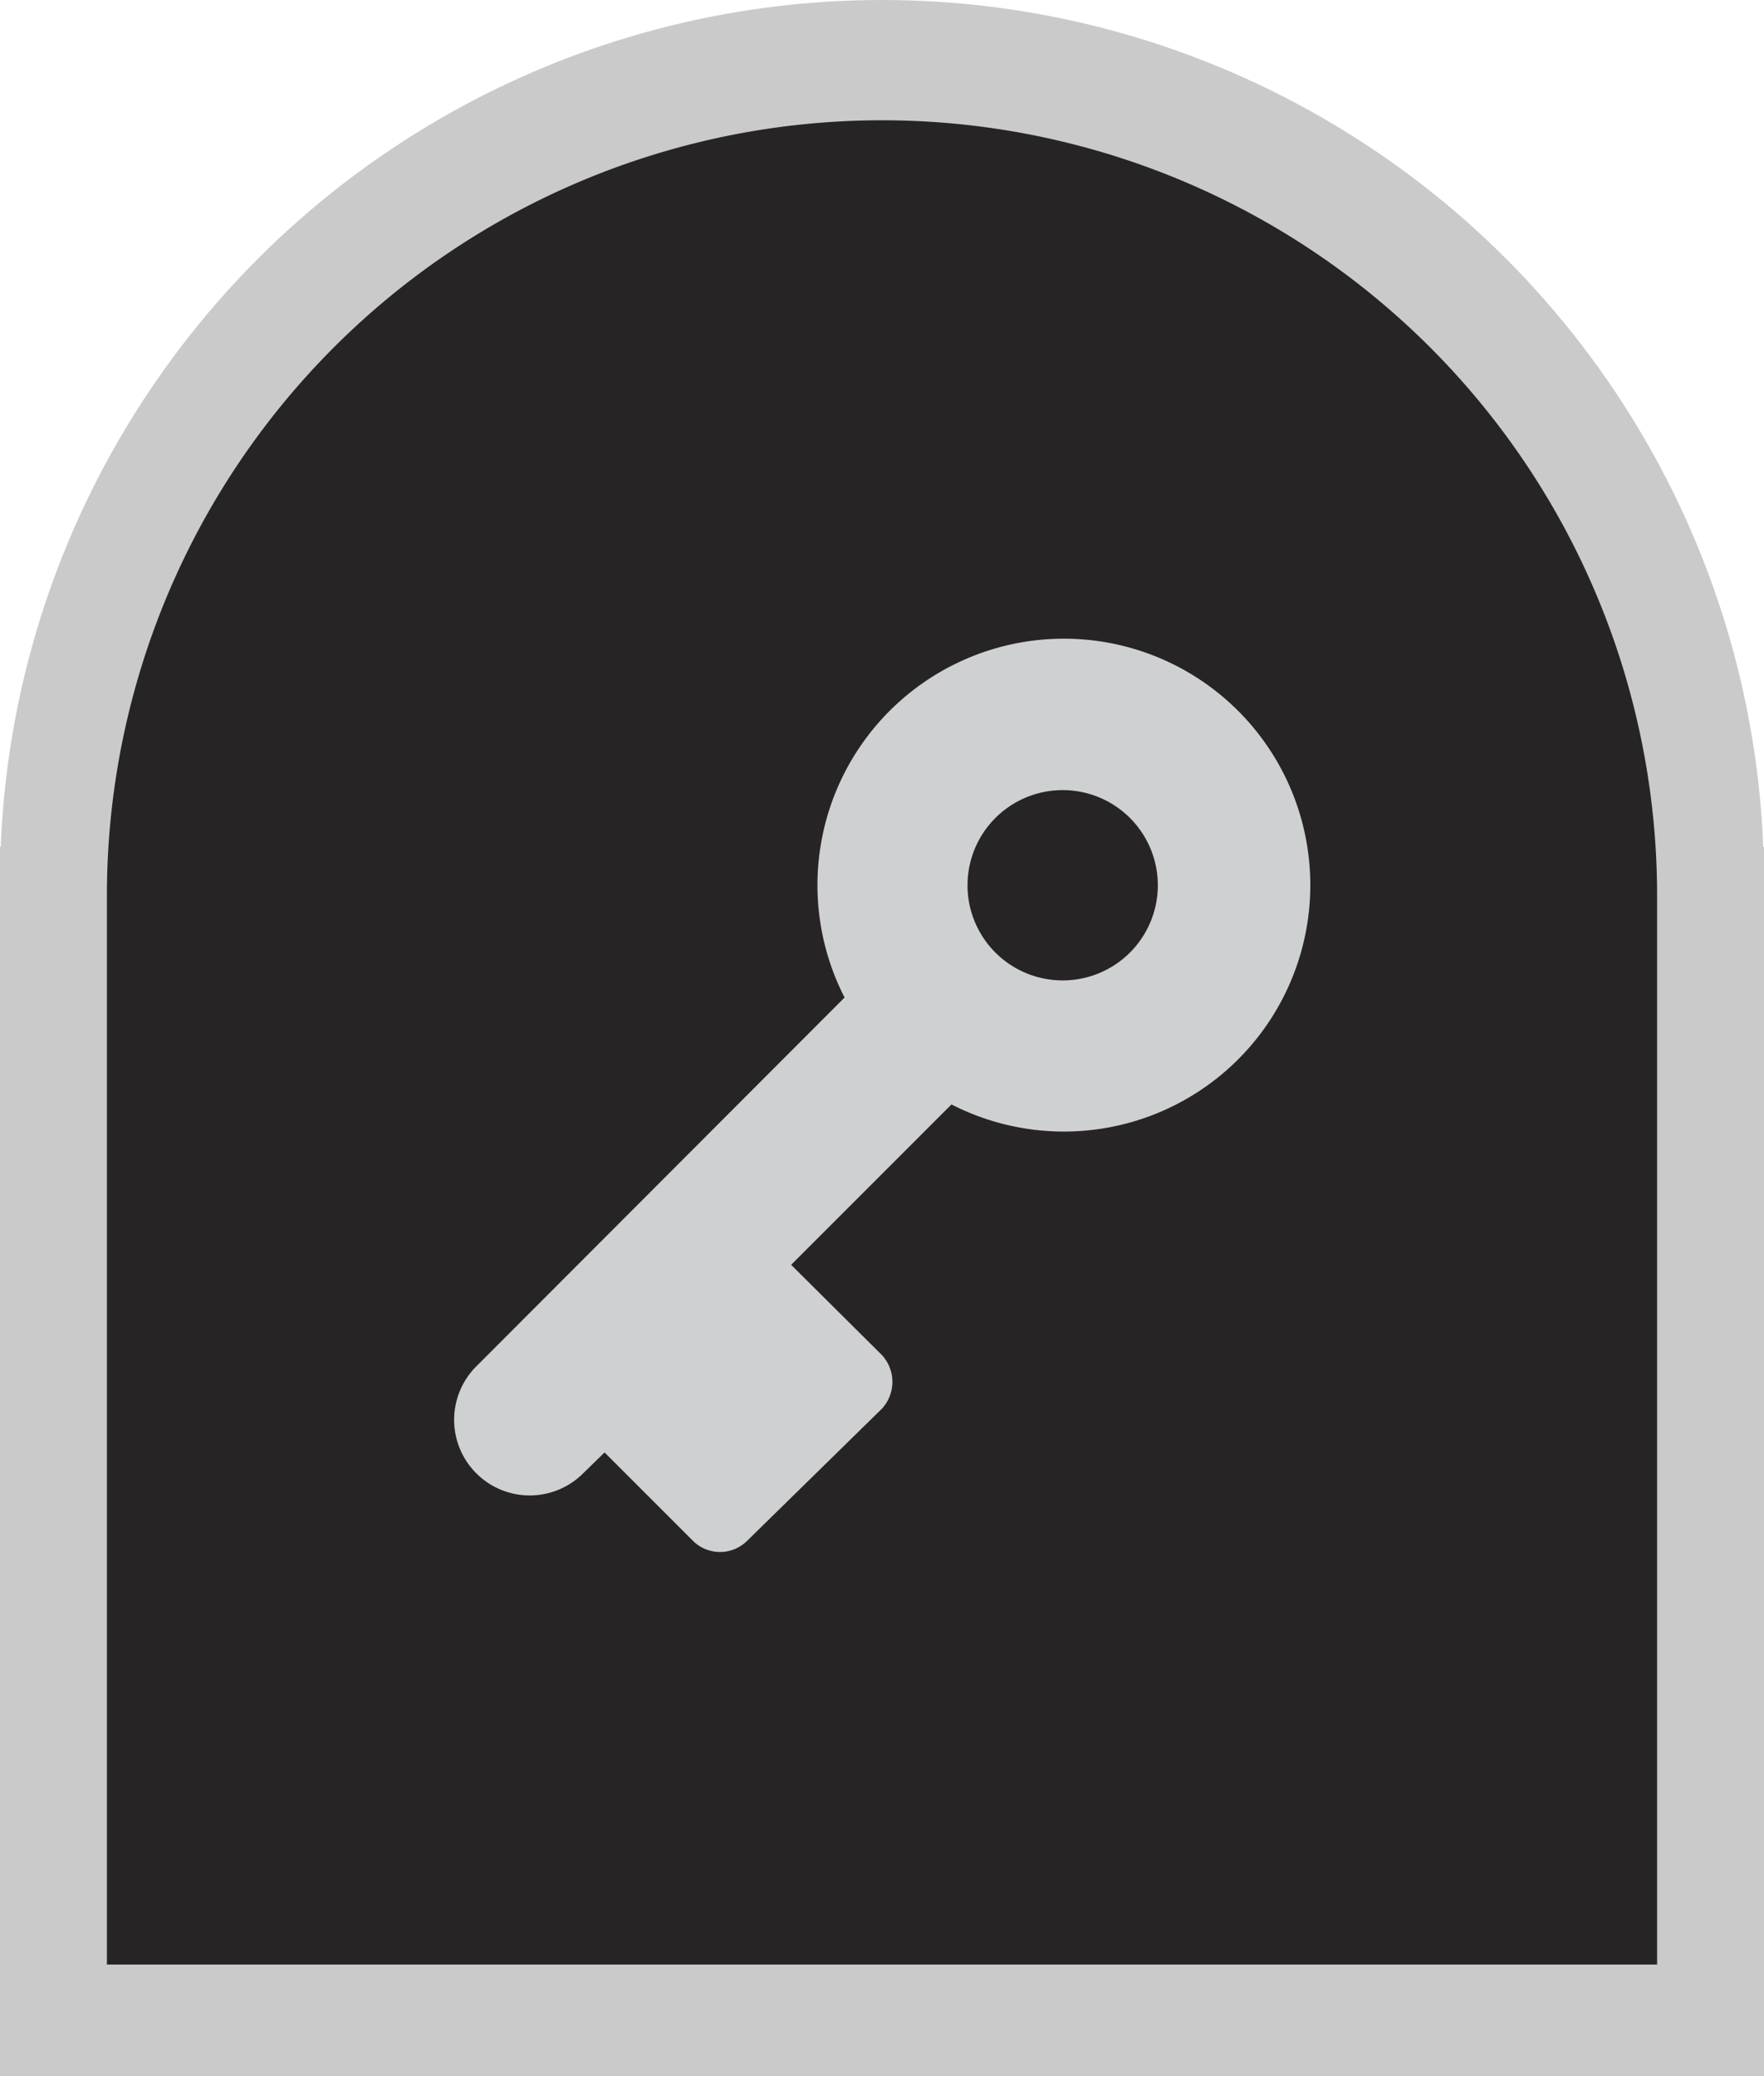
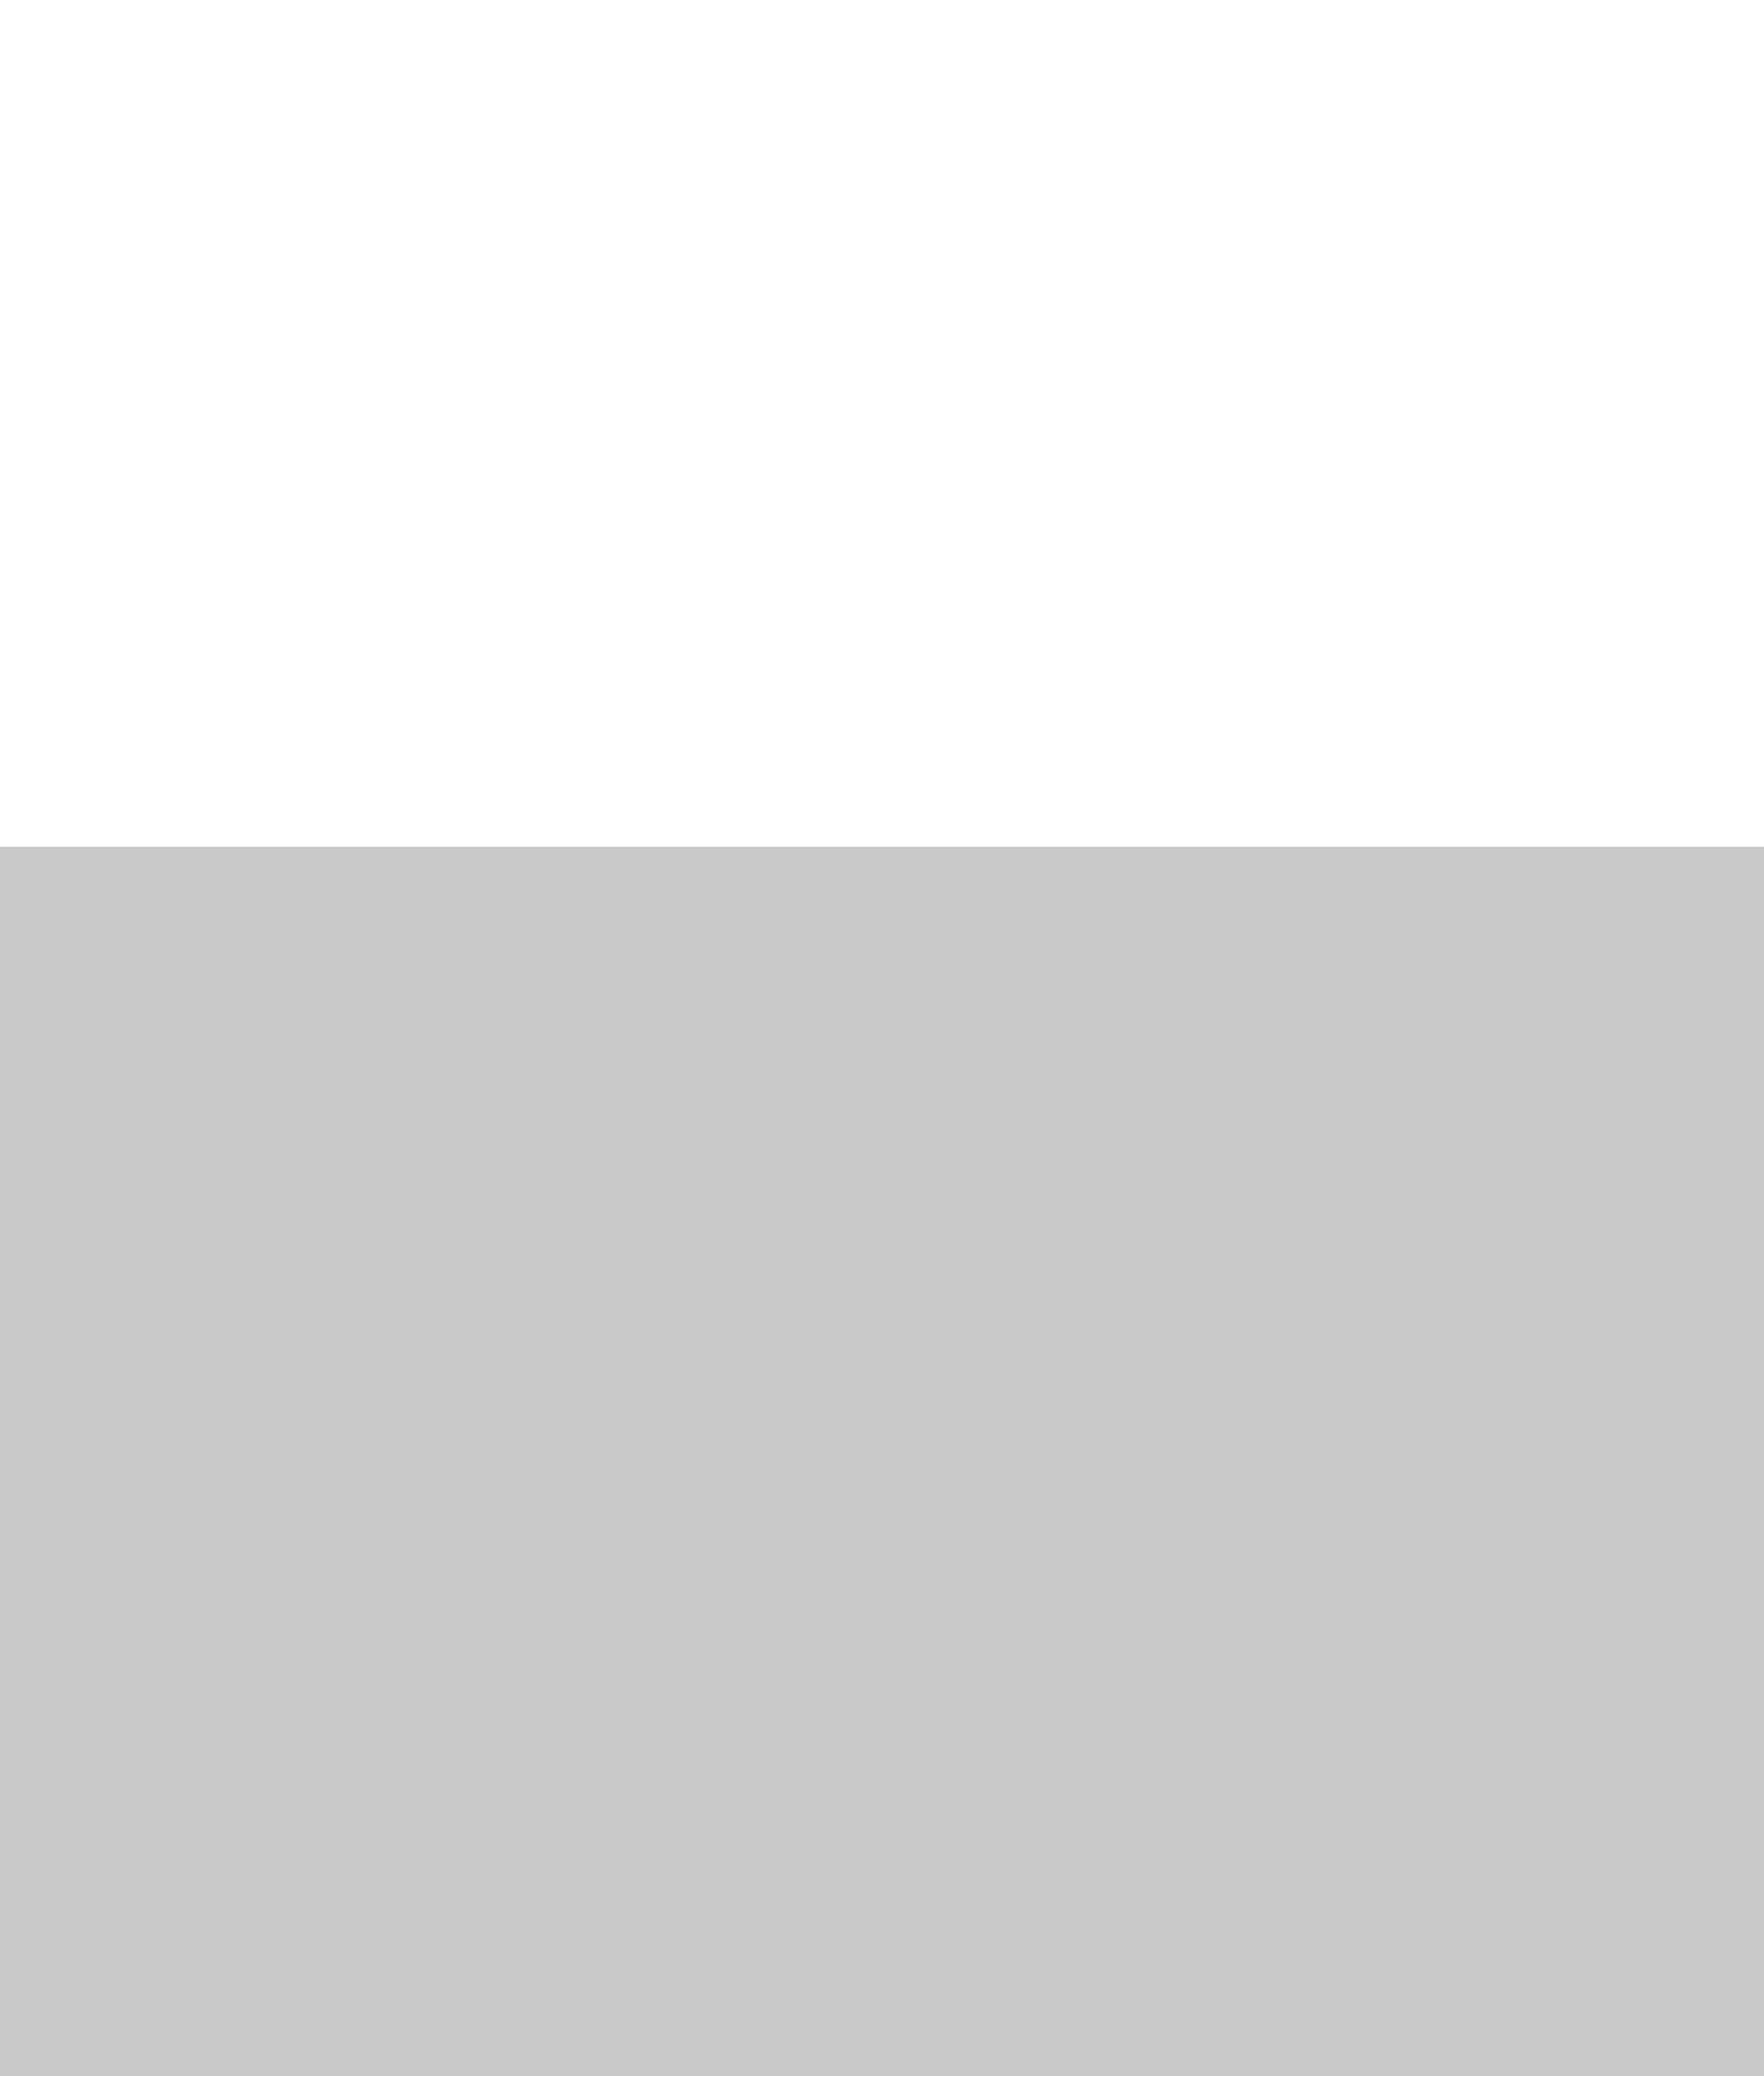
<svg xmlns="http://www.w3.org/2000/svg" viewBox="0 0 33 38.84">
  <title>BT4-Key-Locked-Doors</title>
-   <circle cx="16.5" cy="16.5" r="16.5" style="fill:#cbcaca" />
  <rect y="15.84" width="33" height="23" style="fill:#cbcaca" />
-   <path d="M20,2.75A14.5,14.5,0,0,0,5.5,17.25v20h29v-20A14.5,14.5,0,0,0,20,2.75Z" transform="translate(-3.5 -0.5)" style="fill:#272425" />
-   <path d="M12.41,26.06a1.41,1.41,0,0,0,2,2l.4-.39,1.66,1.66a.72.72,0,0,0,1,0L20,26.85a.74.74,0,0,0,0-1L18.3,24.16l3-3a4.61,4.61,0,1,0-2-2Zm9.19-9a1.78,1.78,0,1,1,1.78,1.78A1.78,1.78,0,0,1,21.6,17.09Z" transform="translate(-3.5 -0.5)" style="fill:#cfd0d2" />
</svg>